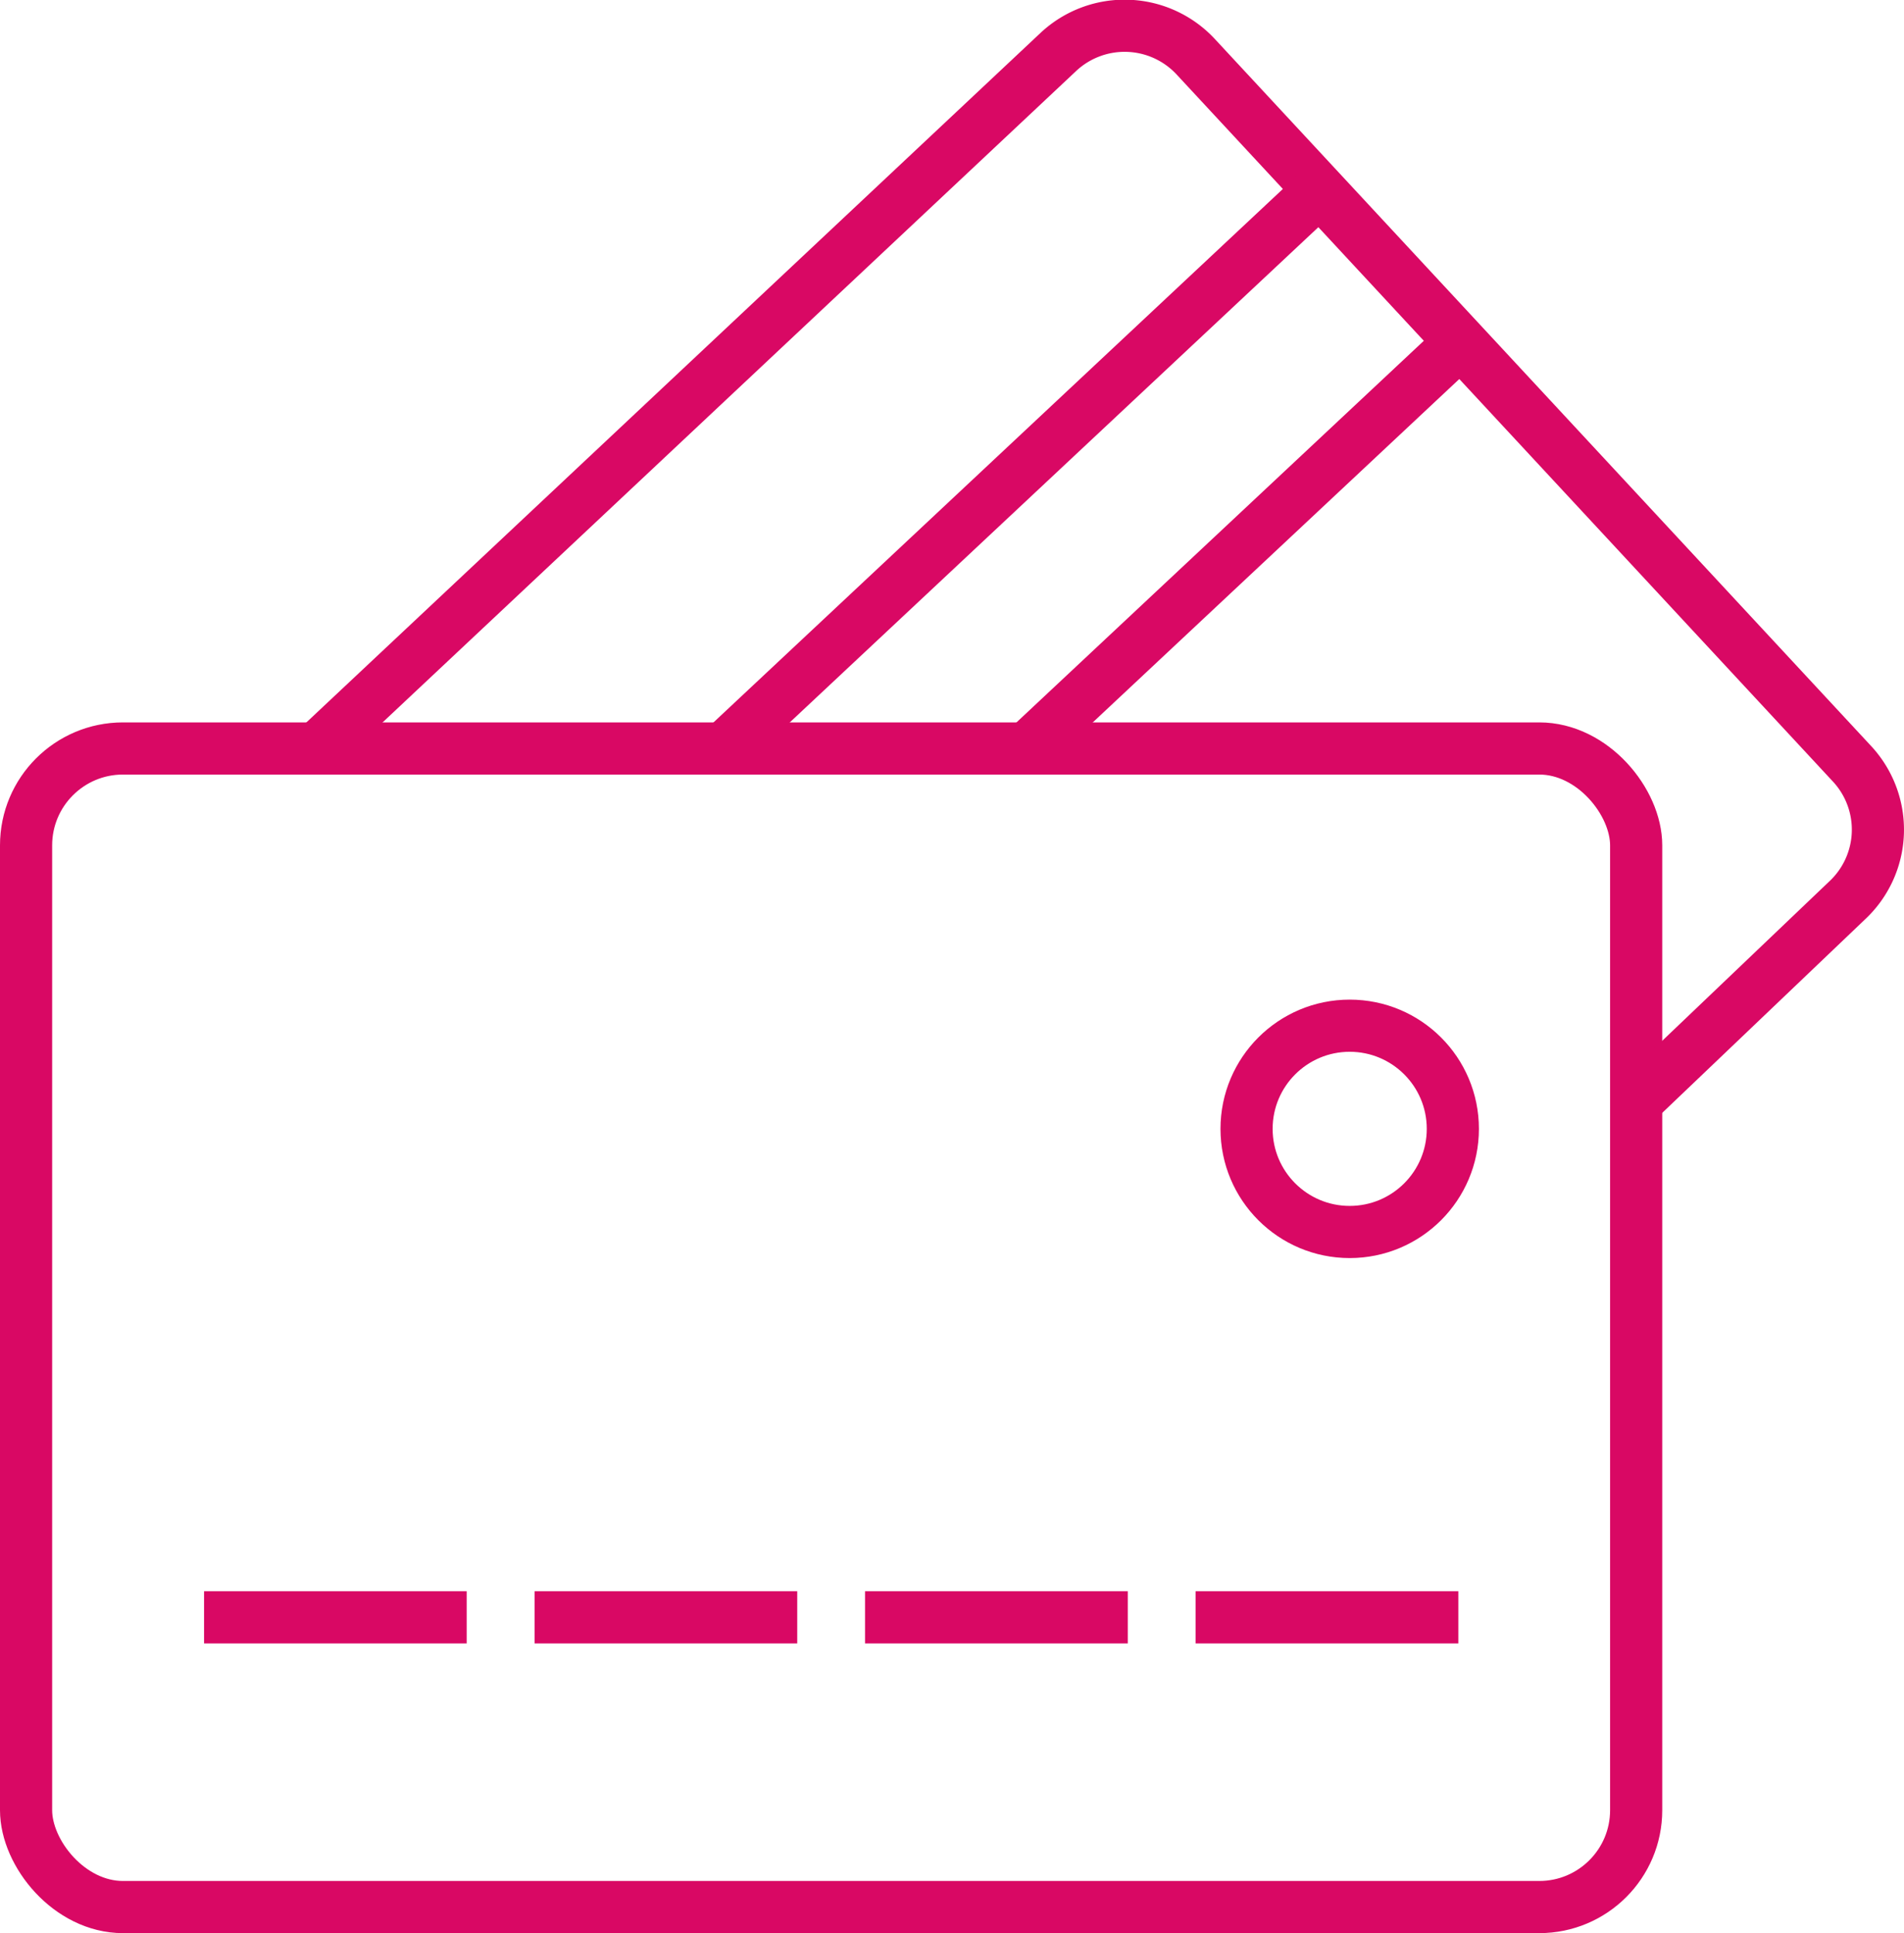
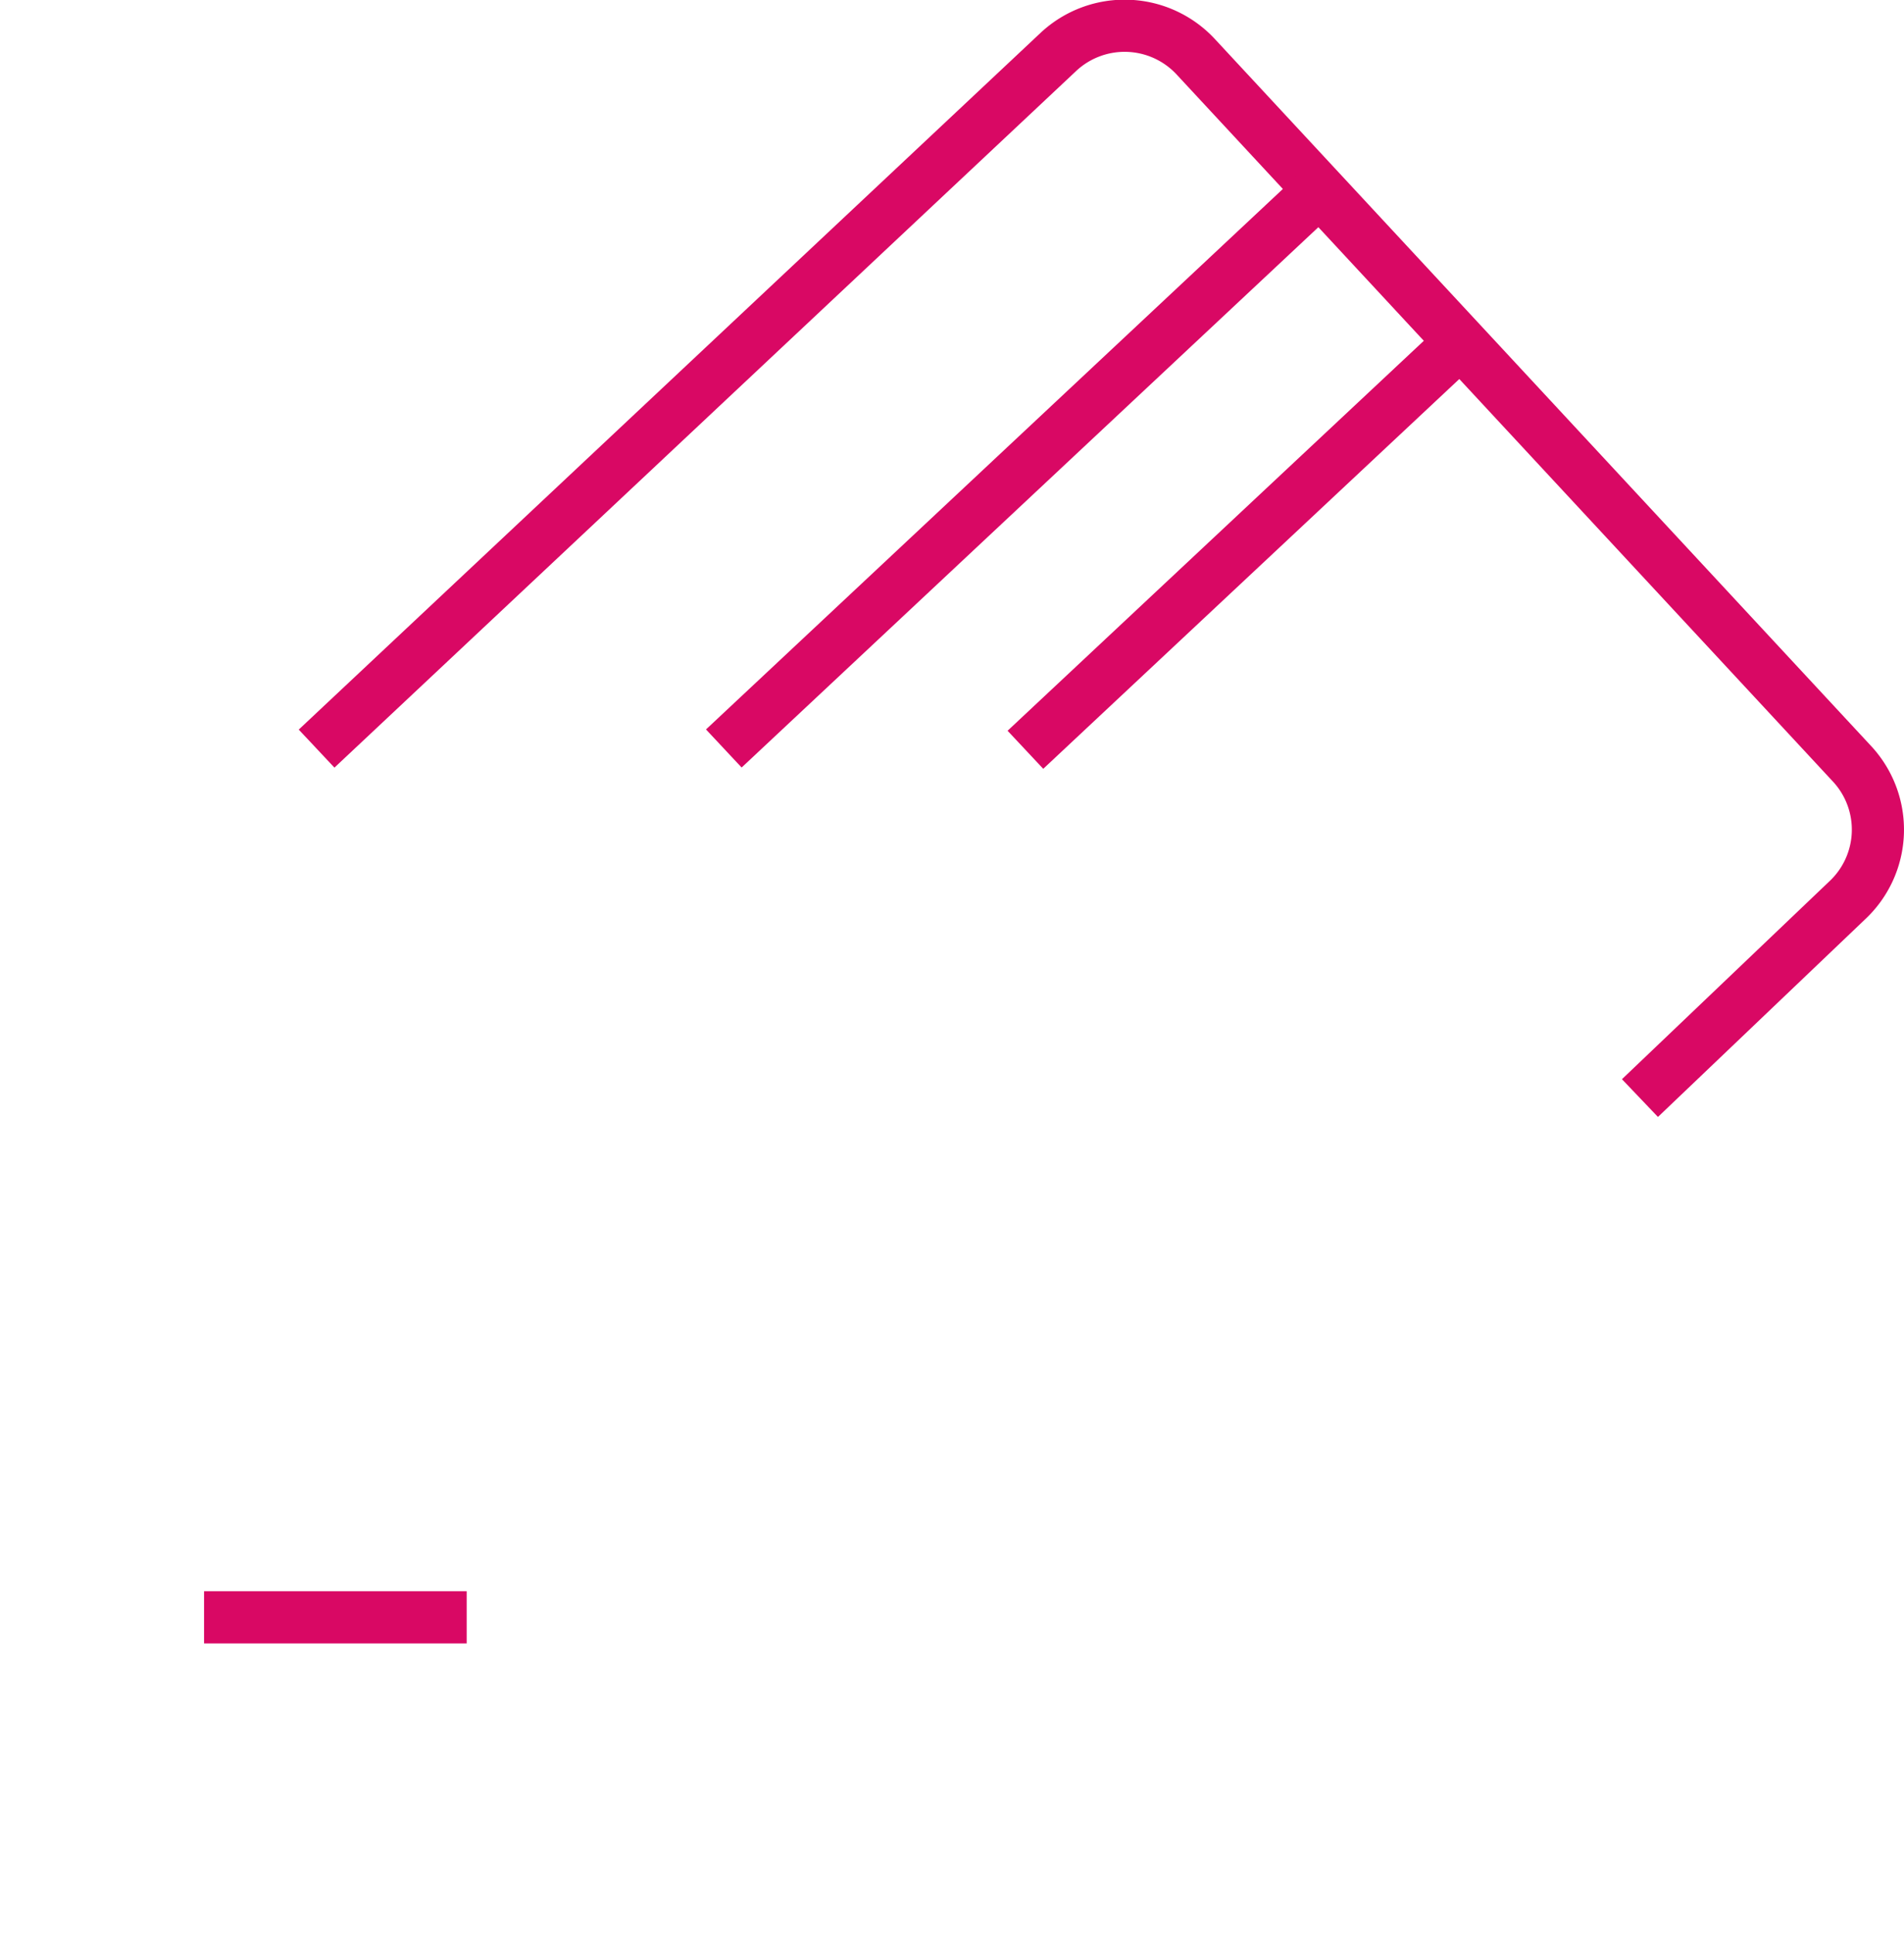
<svg xmlns="http://www.w3.org/2000/svg" id="Livello_1" data-name="Livello 1" viewBox="0 0 146.02 148.24">
  <defs>
    <style>.cls-1{fill:none;stroke:#d90864;stroke-miterlimit:10;stroke-width:4px;}</style>
  </defs>
-   <rect class="cls-1" x="2" y="57.4" width="123.48" height="88.85" rx="7.43" />
-   <circle class="cls-1" cx="103.51" cy="86.57" r="7.91" />
  <line class="cls-1" x1="15.65" y1="124.03" x2="35.79" y2="124.03" />
-   <line class="cls-1" x1="41" y1="124.03" x2="61.14" y2="124.03" />
-   <line class="cls-1" x1="66.34" y1="124.03" x2="86.49" y2="124.03" />
-   <line class="cls-1" x1="91.69" y1="124.03" x2="111.84" y2="124.03" />
  <path class="cls-1" d="M1696.43,670.45,1753.34,617a7.44,7.44,0,0,1,10.51.39l50.33,54.22a7.42,7.42,0,0,1-.39,10.5l-15.87,15.14" transform="translate(-1672.15 -613.04)" />
  <line class="cls-1" x1="101.76" y1="14.07" x2="55.51" y2="57.4" />
  <line class="cls-1" x1="111.41" y1="26.8" x2="78.64" y2="57.5" />
</svg>